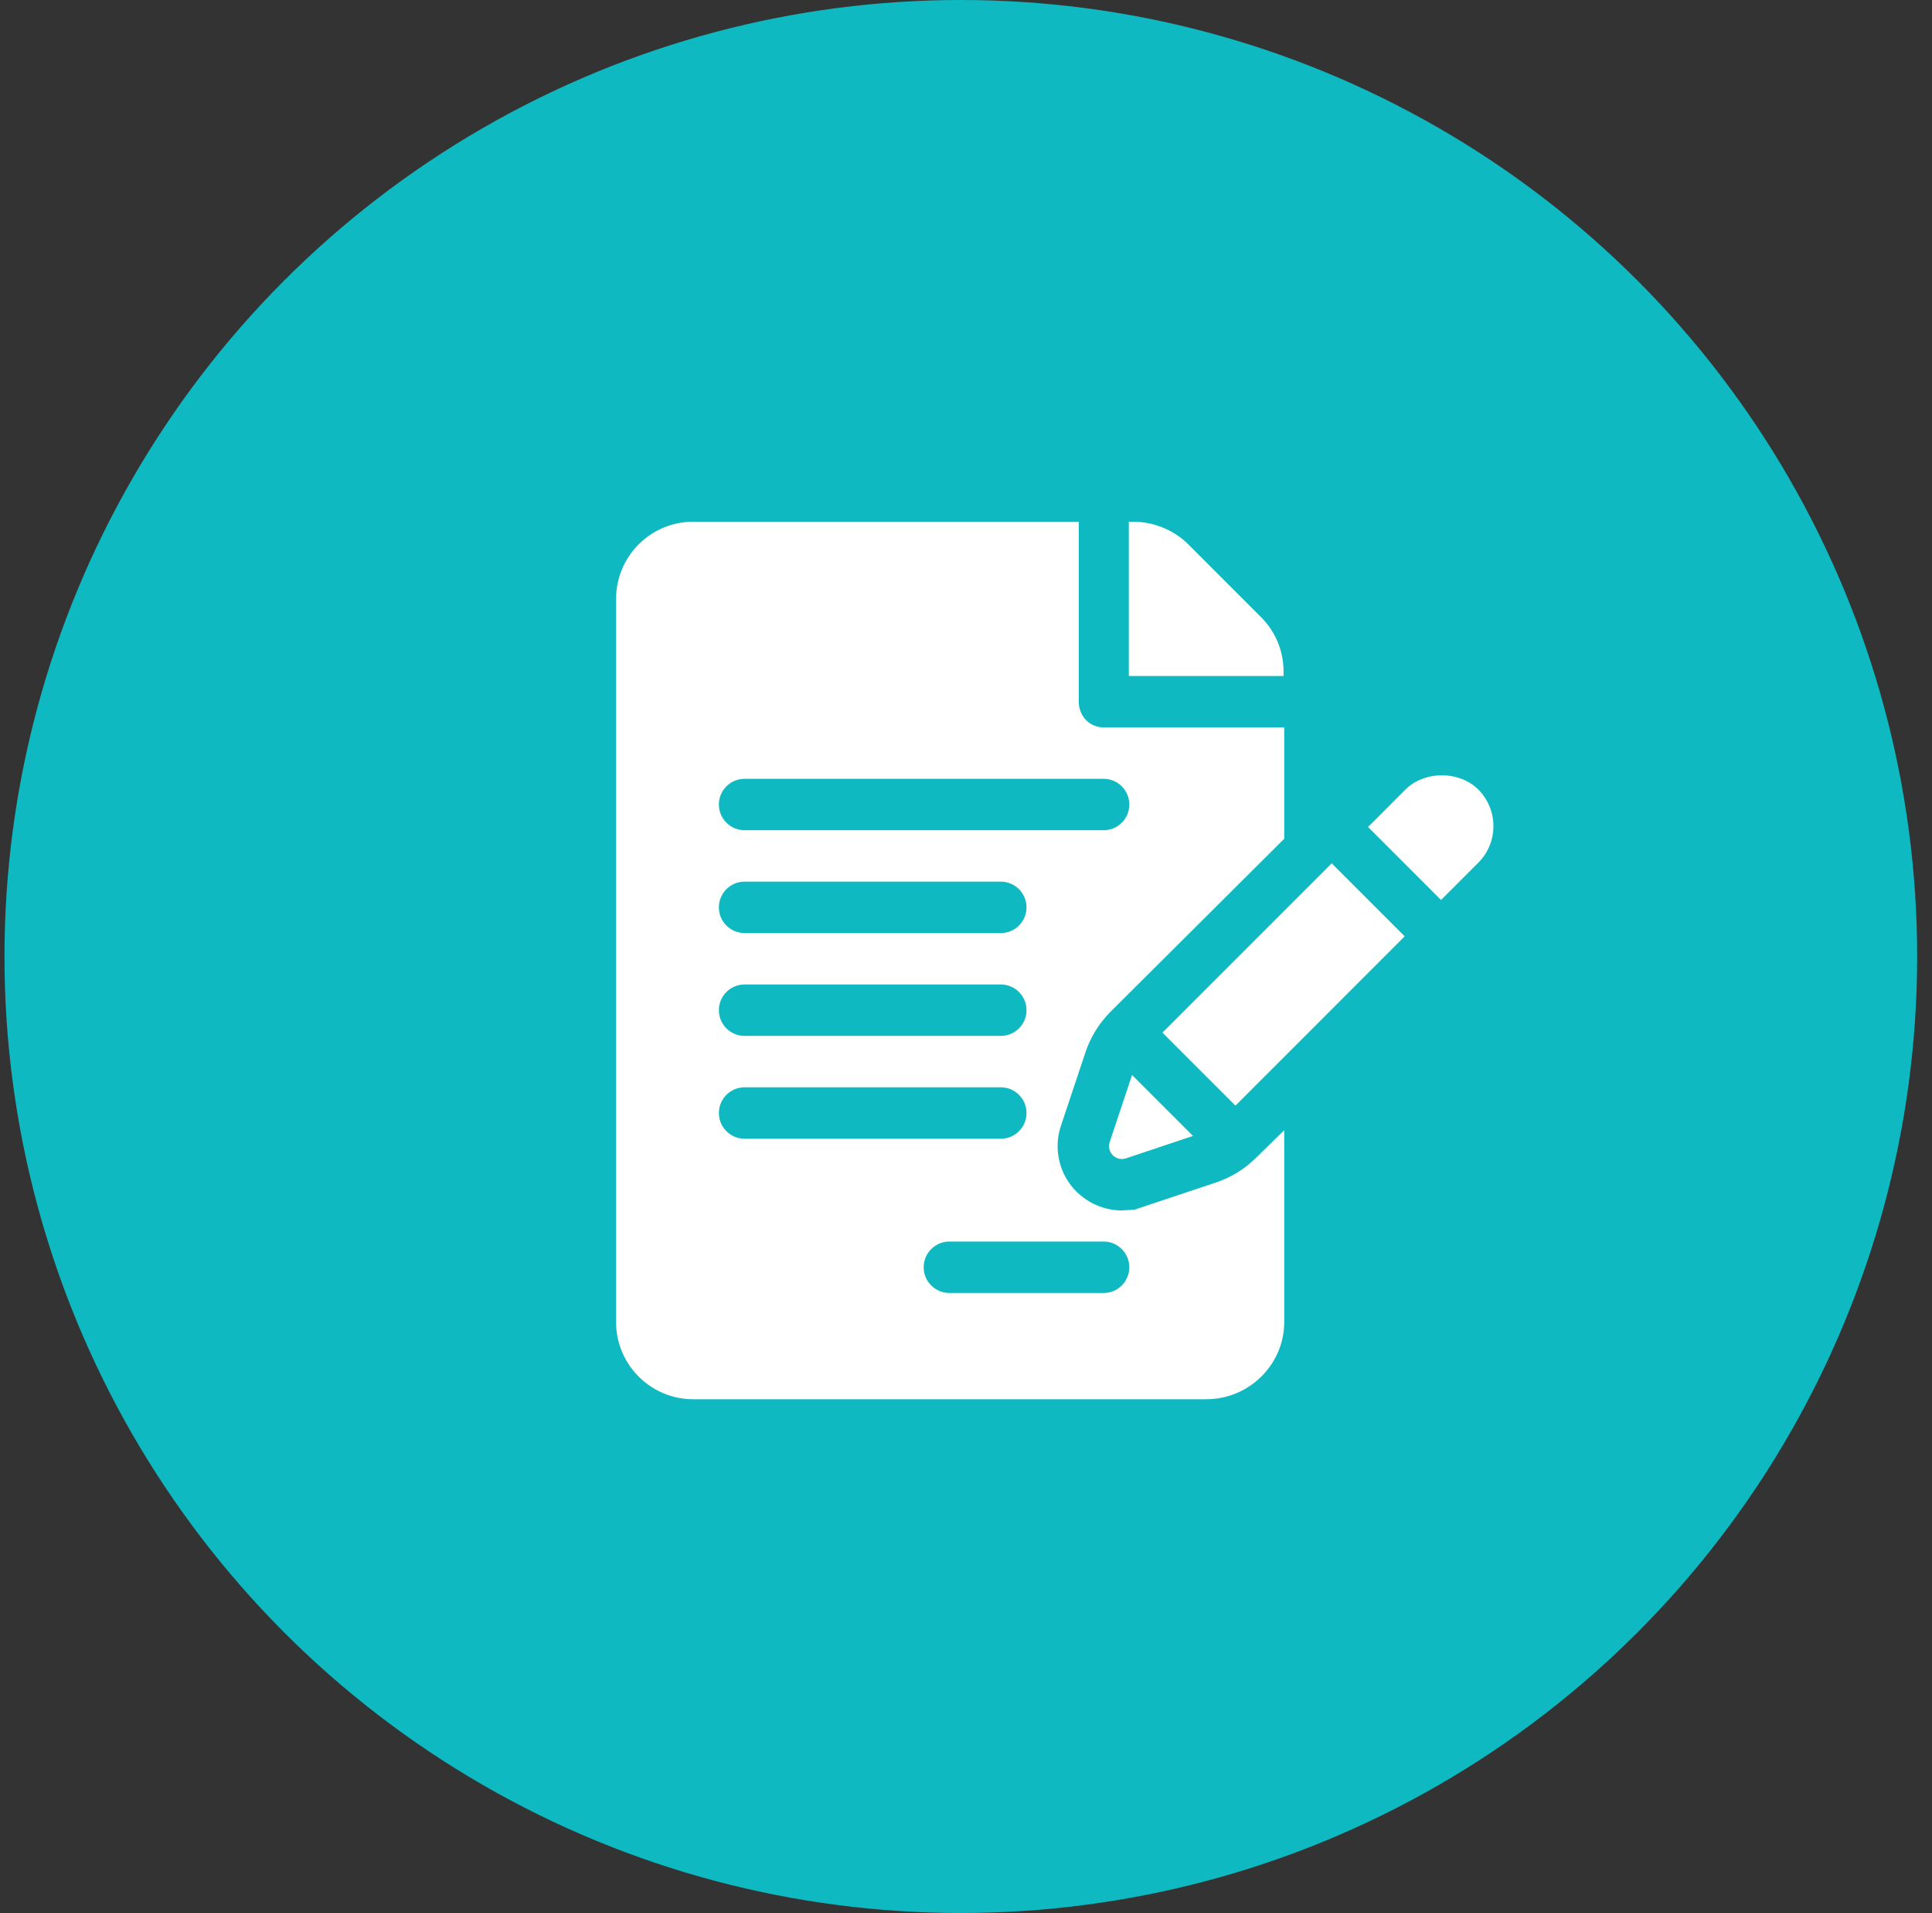
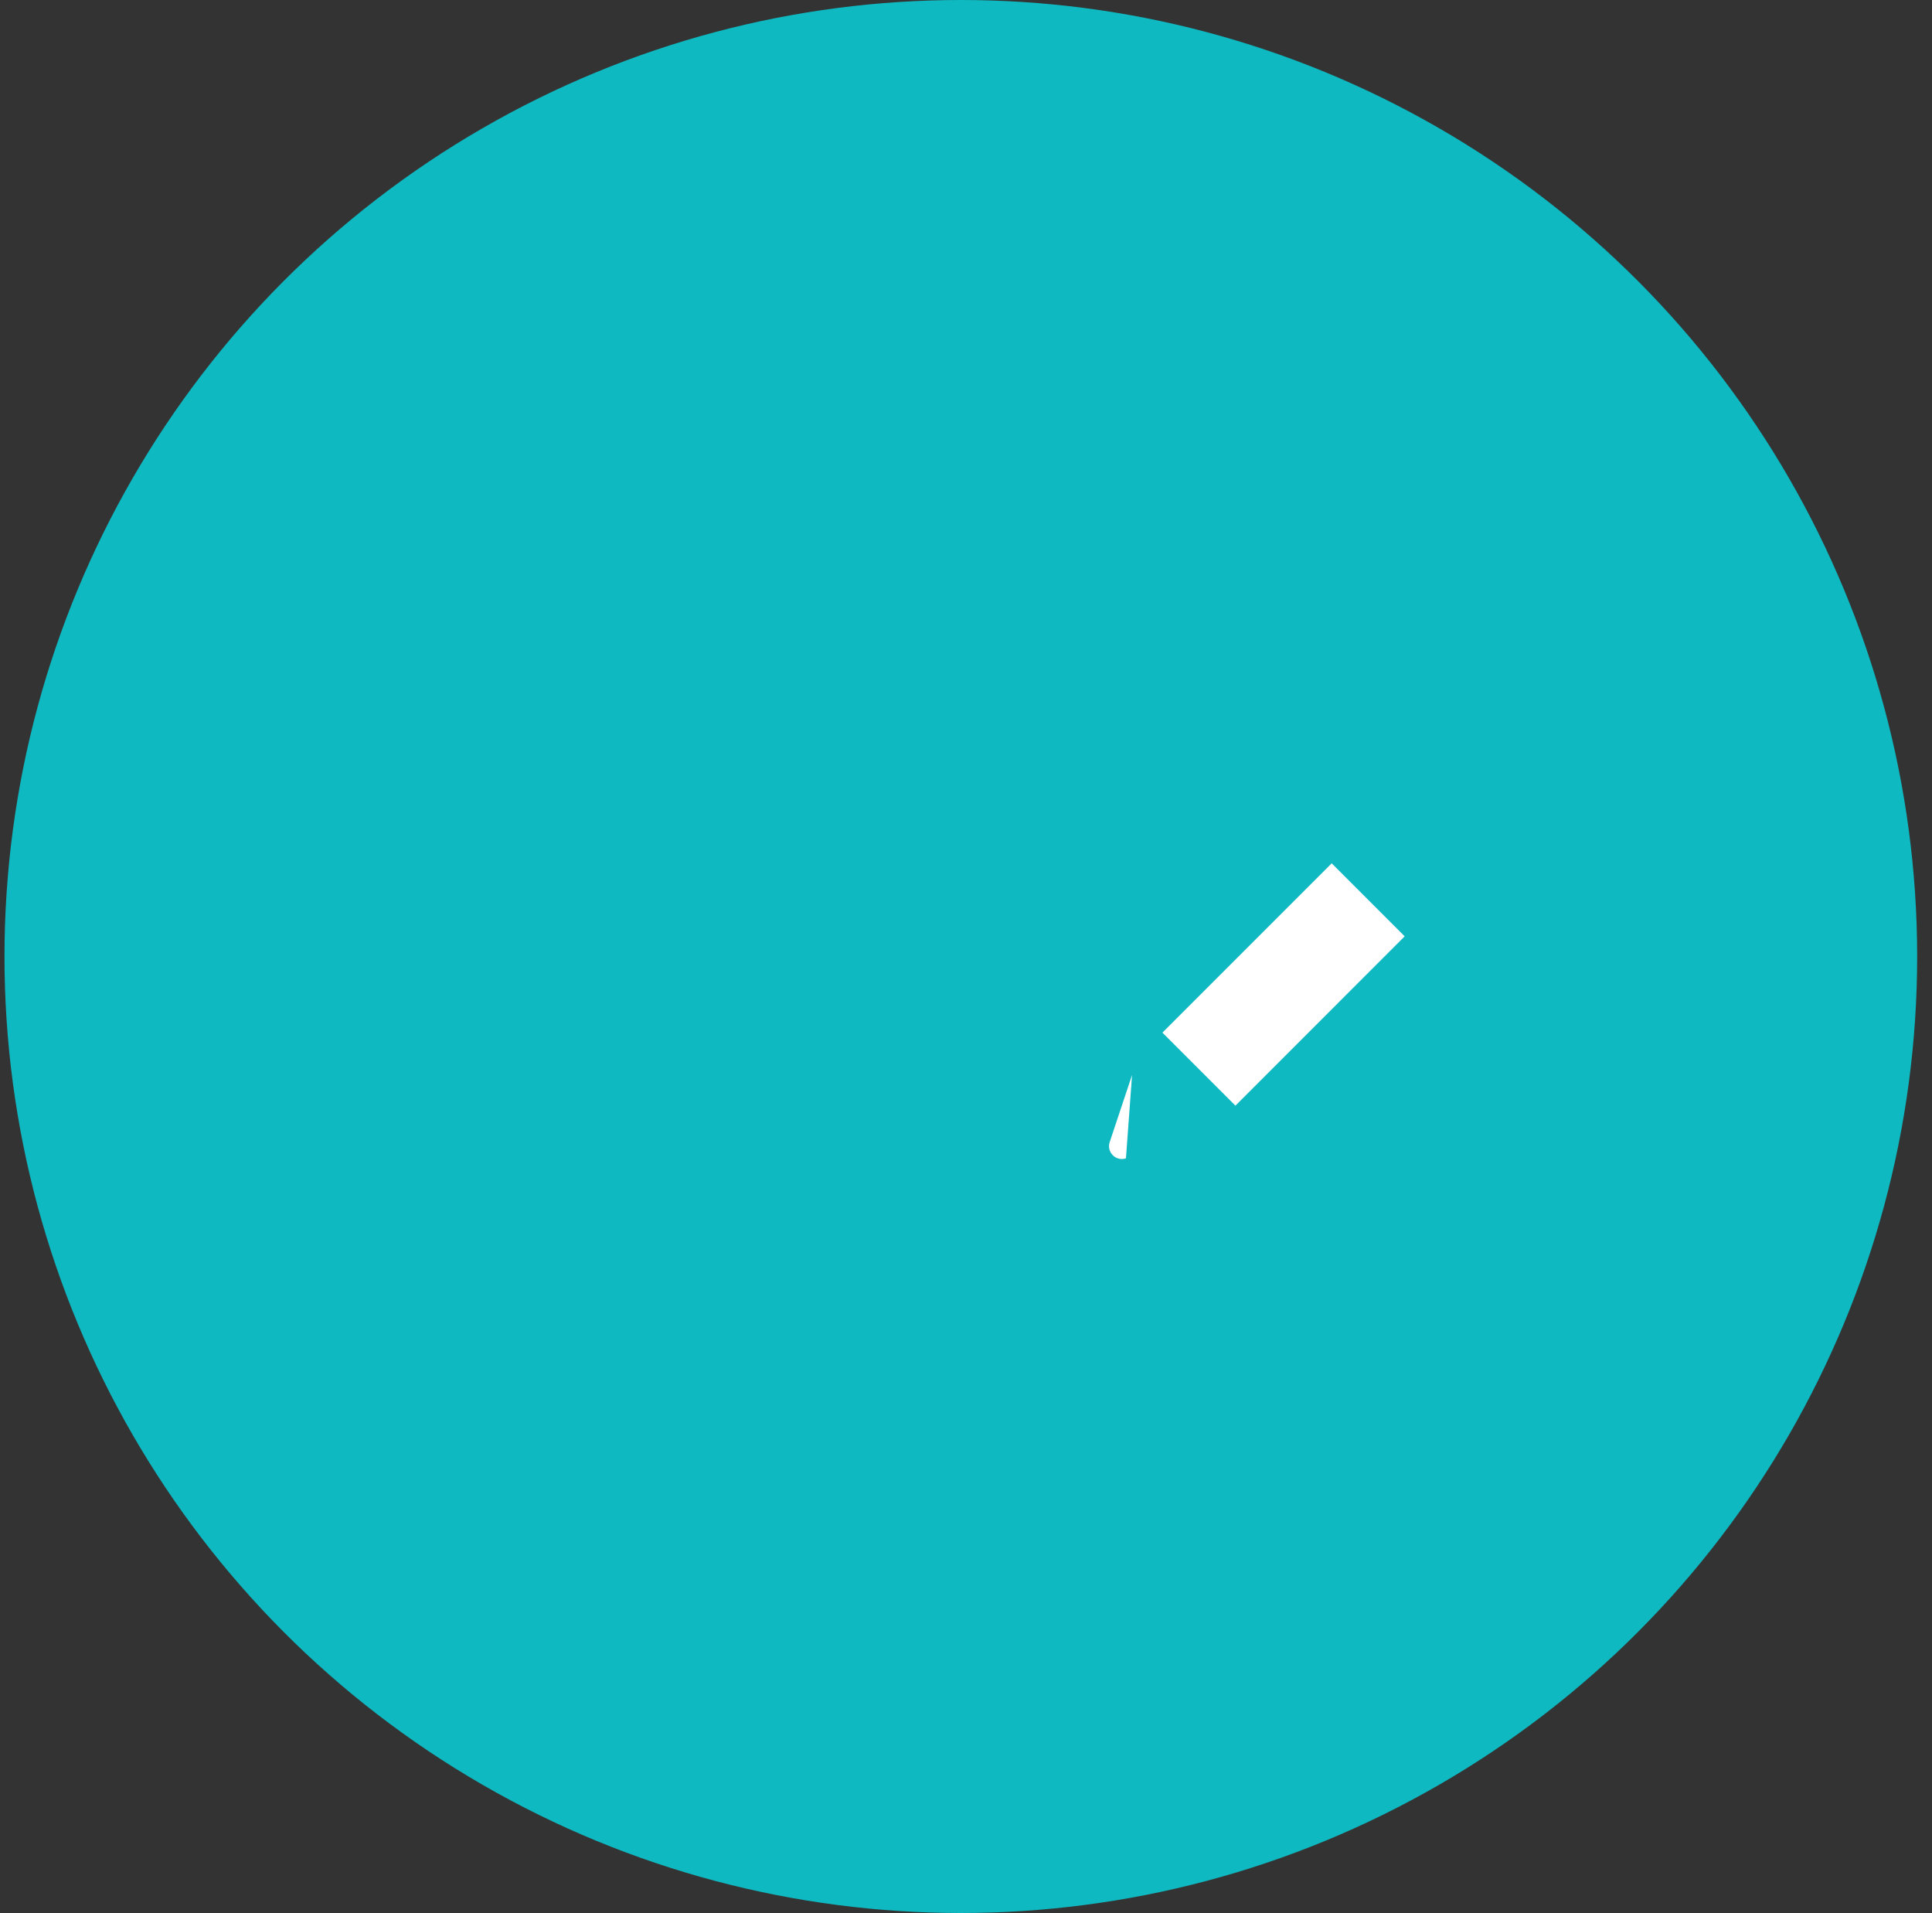
<svg xmlns="http://www.w3.org/2000/svg" width="100" height="99" viewBox="0 0 100 99" fill="none">
  <rect x="0" y="0" width="100" height="99" fill="#333333" stroke="none" />
  <circle cx="49.732" cy="49.5" r="49.5" fill="#0EB9C1" />
-   <path d="M66.436 34.754C66.436 33.688 66.02 32.685 65.266 31.932L61.504 28.169C60.761 27.426 59.706 27 58.656 27H58.428V34.983H66.436L66.436 34.754Z" fill="white" />
-   <path d="M56.185 54.454C56.439 53.681 56.884 52.962 57.463 52.378L66.471 43.407V37.643H57.123C56.387 37.643 55.836 37.048 55.836 36.313V27H35.879C33.678 27 31.888 28.79 31.888 30.991V68.421C31.888 70.621 33.678 72.412 35.879 72.412H62.444C64.645 72.412 66.471 70.621 66.471 68.421V58.491L65.009 59.918C64.417 60.505 63.723 60.932 62.941 61.194L58.711 62.606L58.066 62.641C57.001 62.641 55.992 62.123 55.366 61.255C54.745 60.391 54.576 59.271 54.914 58.259L56.185 54.454ZM38.54 50.948H51.801C52.536 50.948 53.132 51.543 53.132 52.278C53.132 53.014 52.536 53.609 51.801 53.609H38.54C37.805 53.609 37.209 53.014 37.209 52.278C37.209 51.543 37.805 50.948 38.54 50.948ZM37.209 46.956C37.209 46.221 37.805 45.626 38.54 45.626H51.801C52.536 45.626 53.132 46.221 53.132 46.956C53.132 47.692 52.536 48.287 51.801 48.287H38.54C37.805 48.287 37.209 47.692 37.209 46.956ZM37.209 57.6C37.209 56.864 37.805 56.269 38.54 56.269H51.801C52.536 56.269 53.132 56.864 53.132 57.6C53.132 58.335 52.536 58.93 51.801 58.93H38.54C37.805 58.93 37.209 58.335 37.209 57.6ZM57.123 64.252C57.858 64.252 58.453 64.847 58.453 65.582C58.453 66.318 57.858 66.913 57.123 66.913H49.14C48.405 66.913 47.81 66.318 47.81 65.582C47.81 64.847 48.405 64.252 49.14 64.252H57.123ZM38.54 42.965C37.805 42.965 37.209 42.37 37.209 41.635C37.209 40.899 37.805 40.304 38.54 40.304H57.123C57.858 40.304 58.453 40.899 58.453 41.635C58.453 42.37 57.858 42.965 57.123 42.965H38.54Z" fill="white" />
-   <path d="M58.595 55.632L57.438 59.104C57.264 59.624 57.759 60.119 58.279 59.946L61.75 58.786L58.595 55.632Z" fill="white" />
+   <path d="M58.595 55.632L57.438 59.104C57.264 59.624 57.759 60.119 58.279 59.946L58.595 55.632Z" fill="white" />
  <path d="M68.928 44.678L60.166 53.44L63.945 57.219C65.925 55.238 69.778 51.384 72.706 48.456L68.928 44.678Z" fill="white" />
-   <path d="M76.518 40.862C76.05 40.392 75.362 40.123 74.632 40.123C73.901 40.123 73.213 40.392 72.742 40.863L70.809 42.797L74.587 46.575C75.646 45.516 76.377 44.785 76.521 44.641C77.56 43.6 77.56 41.905 76.518 40.862Z" fill="white" />
</svg>